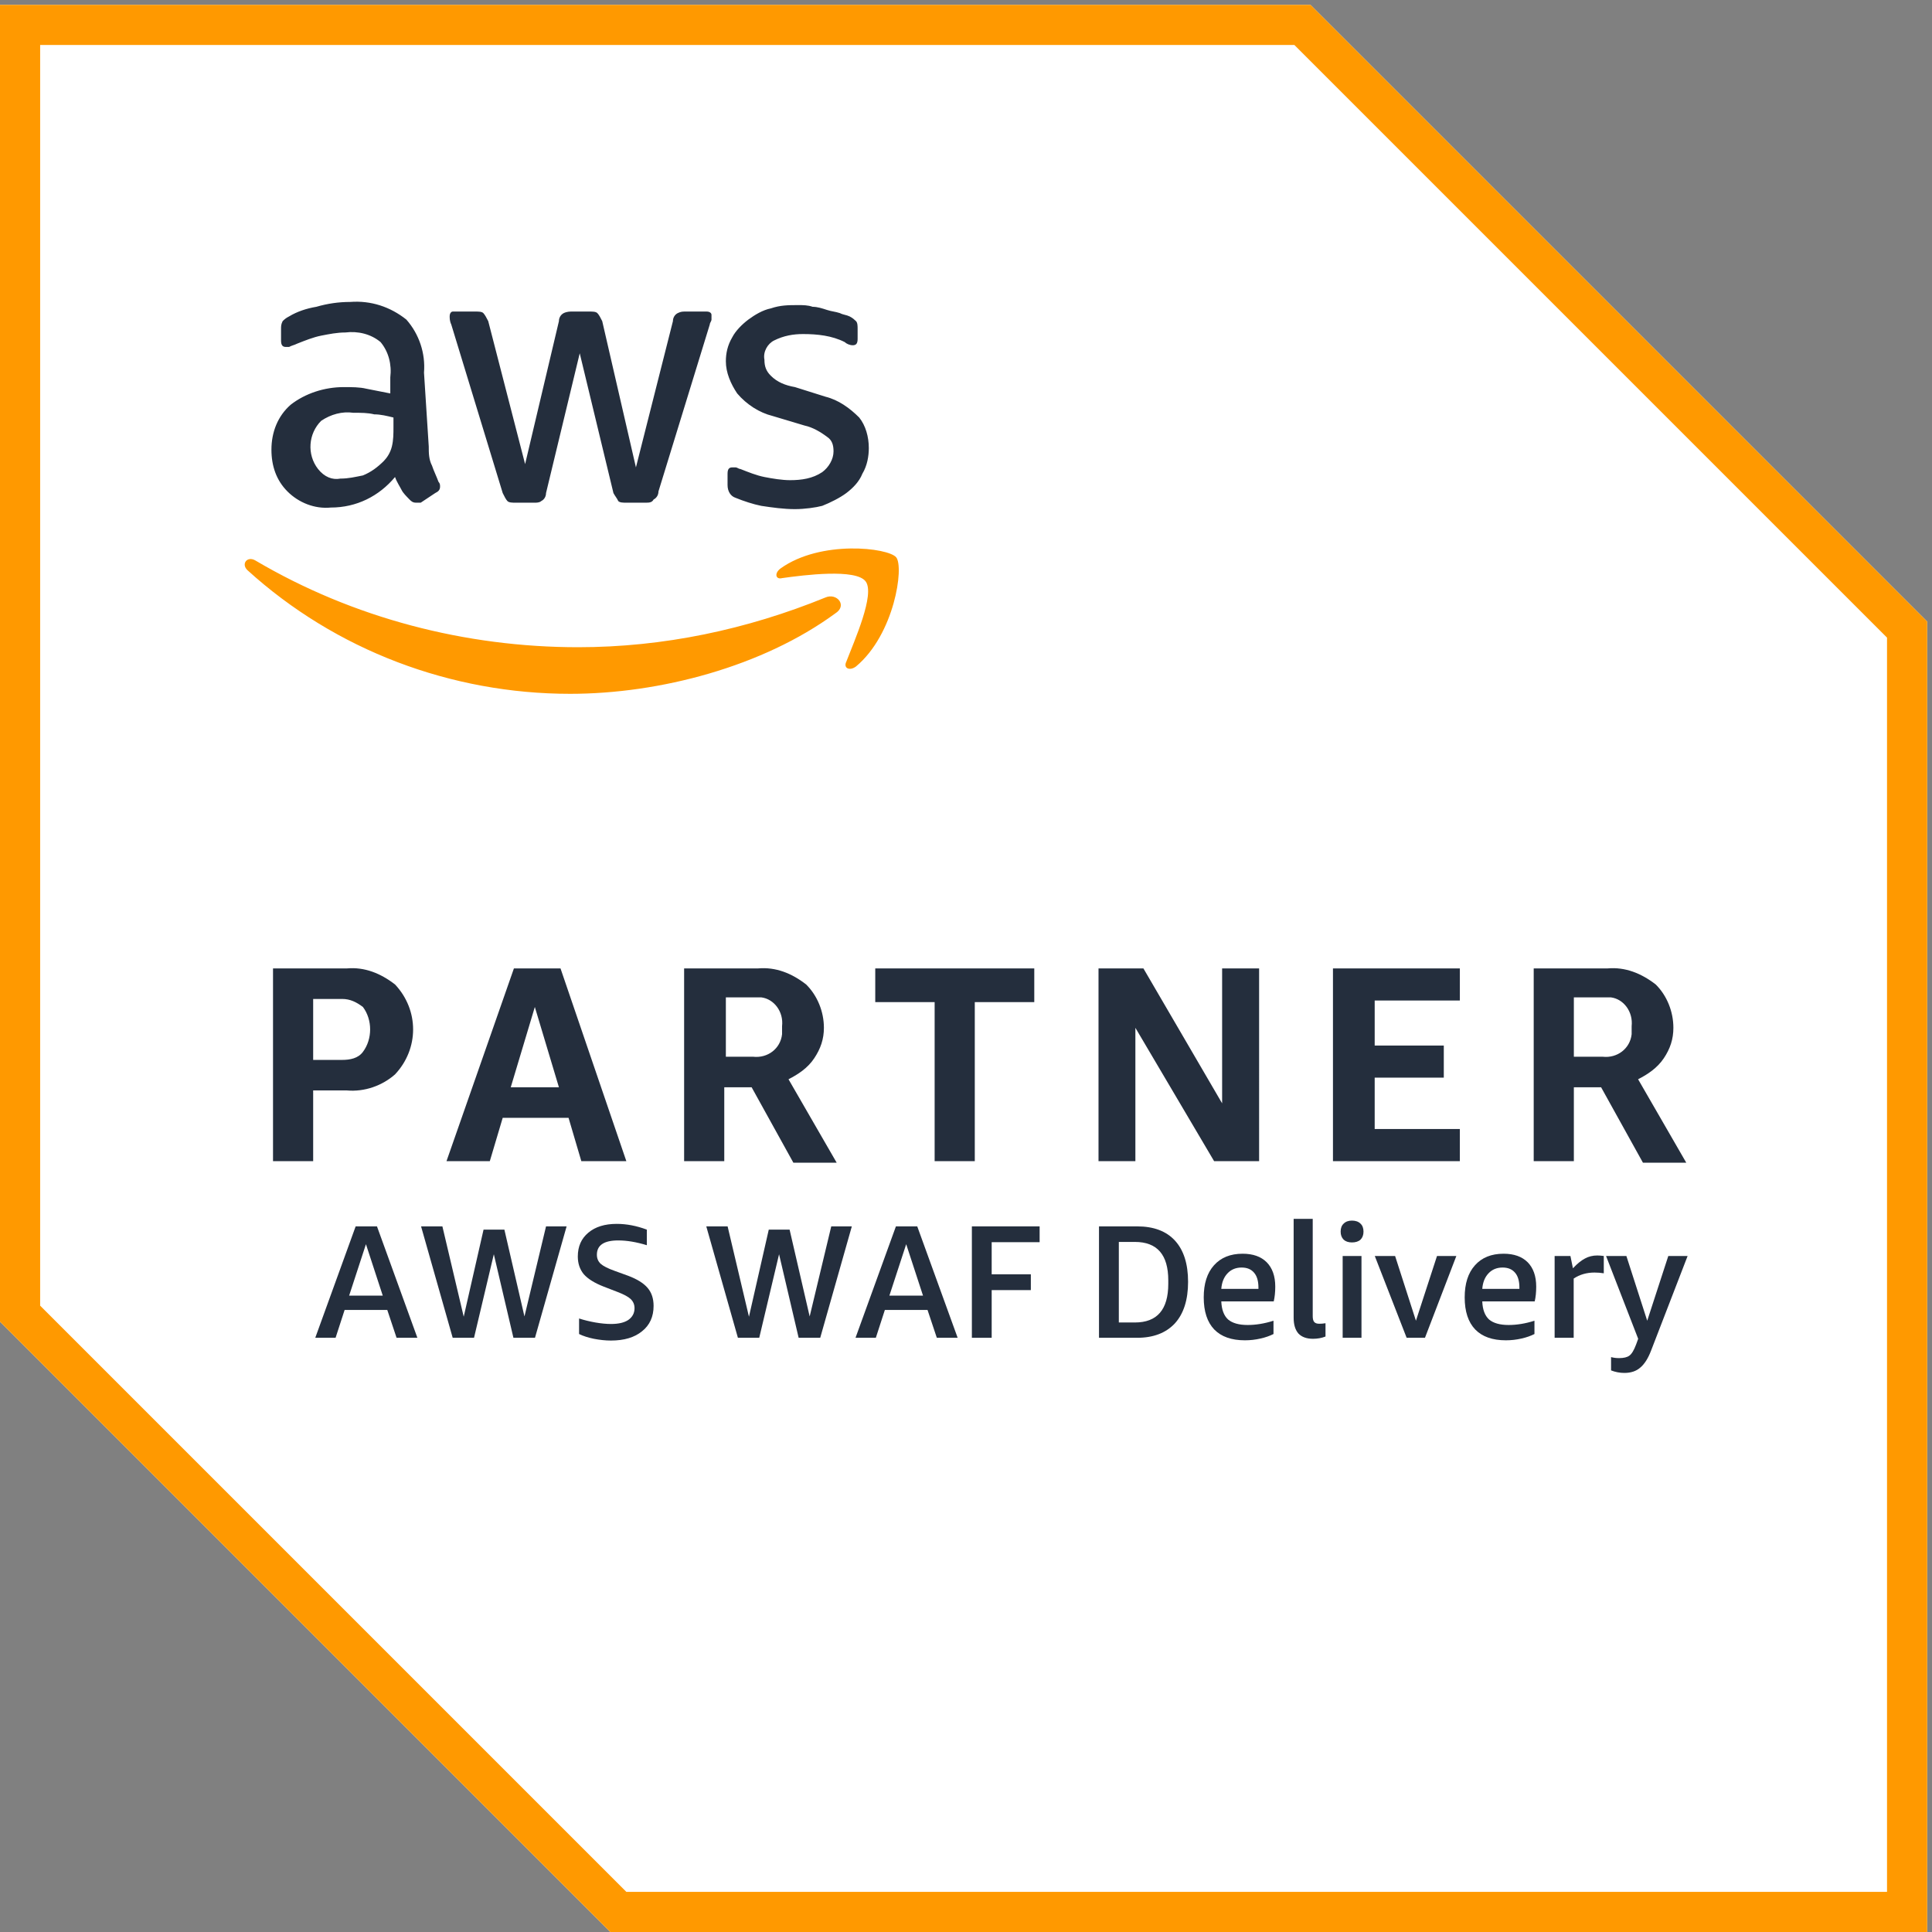
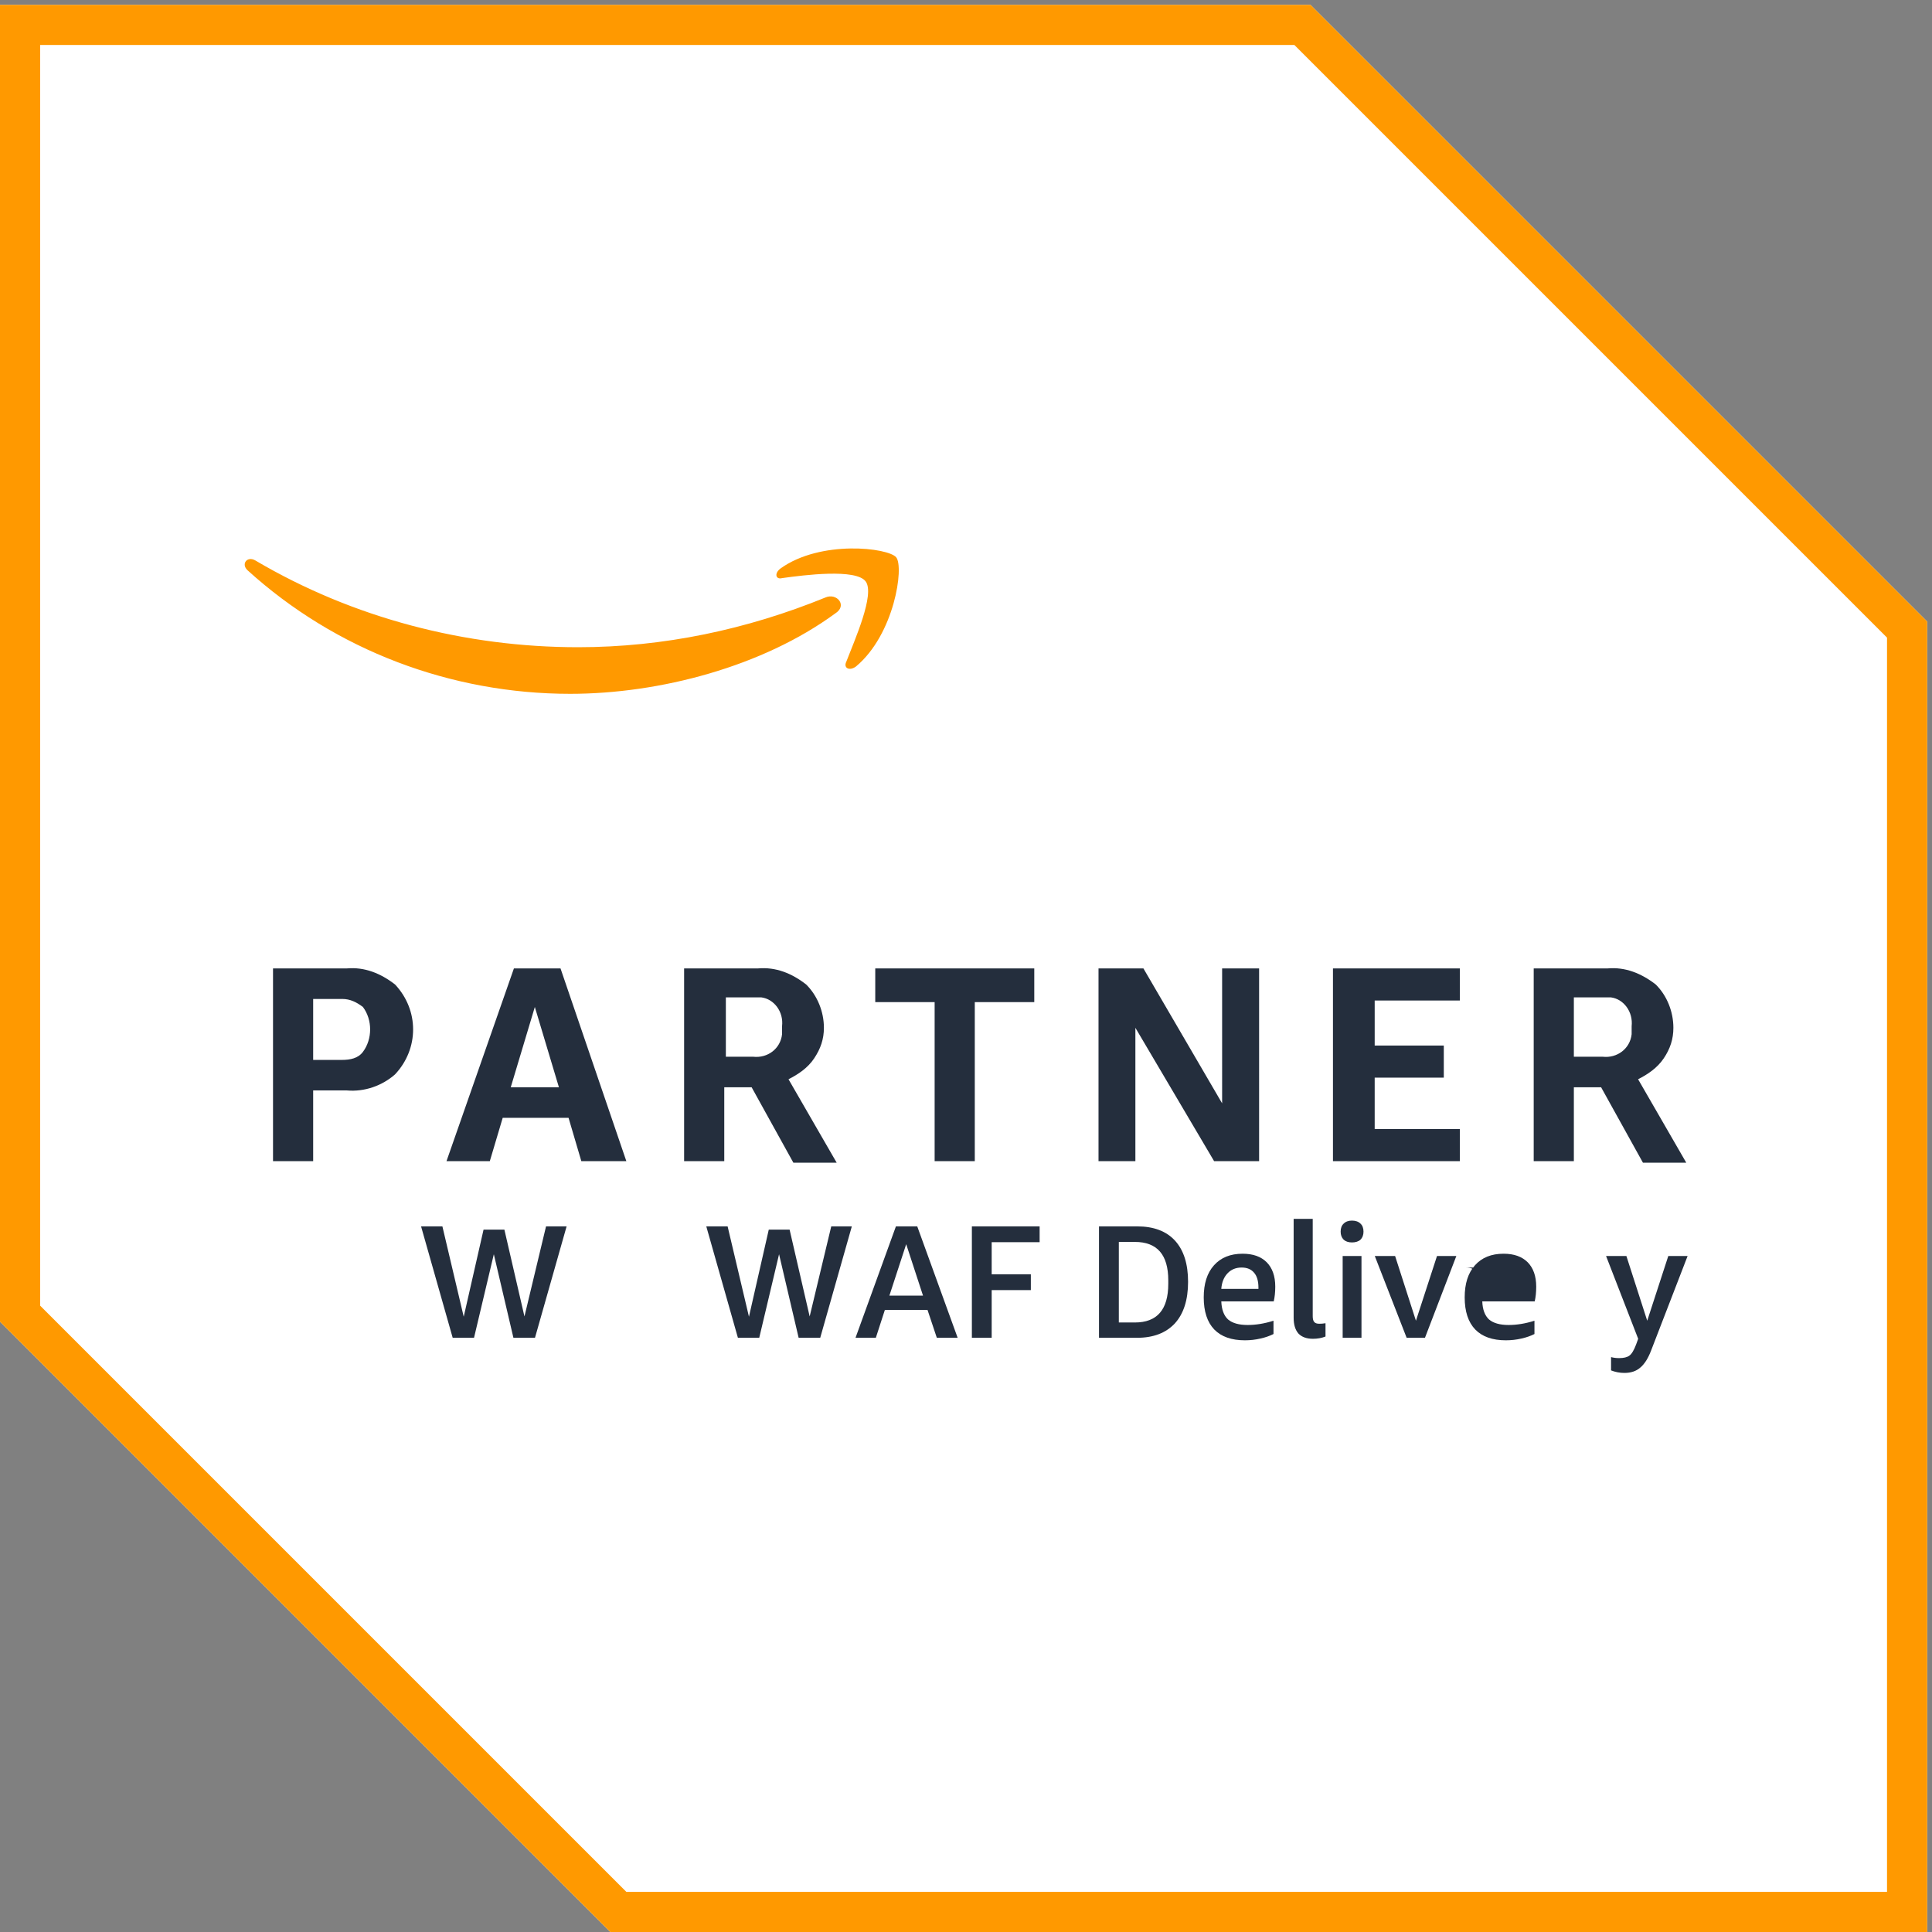
<svg xmlns="http://www.w3.org/2000/svg" version="1.1" id="svg1" width="120" height="120" viewBox="0 0 120 120">
  <rect x="0" y="0" width="120" height="120" fill="#808080" stroke="none" />
  <defs id="defs1" />
  <g id="g1">
    <path id="path1" d="M 611.988,900 H 0 V 285 L 285,0 h 615 v 611.988 z" style="fill:#ffffff;fill-opacity:1;fill-rule:nonzero;stroke:none" transform="matrix(0.133,0,0,-0.133,0,120)" />
    <path id="path2" d="M 604.488,881.25 881.25,604.488 V 18.75 H 292.5 L 18.75,292.5 v 588.75 h 585.738 m 7.5,18.75 H 0 V 285 L 285,0 h 615 v 611.988 z" style="fill:#ff9900;fill-opacity:1;fill-rule:nonzero;stroke:none" transform="matrix(0.133,0,0,-0.133,0,120)" />
    <path id="path3" d="M 146.25,393.012 V 360 H 127.5 v 90 h 34.488 c 8.242,0.738 15.742,-2.27 22.5,-7.5 11.25,-11.988 11.25,-30 0,-41.988 -5.968,-5.282 -14.258,-8.242 -22.5,-7.5 z m 0,14.258 h 13.52 c 3.75,0 7.5,0.742 9.718,3.75 4.492,5.968 4.492,15 0,20.968 -3.008,2.274 -5.968,3.75 -9.718,3.75 H 146.25 Z M 271.48,360 265.512,380.23 H 234.77 L 228.75,360 H 208.52 L 240,450 h 21.762 L 292.5,360 Z m -32.96,34.488 h 22.5 l -11.25,37.5 z M 319.488,360 v 90 h 34.492 c 8.29,0.738 15.79,-2.27 22.5,-7.5 5.282,-5.23 8.29,-12.73 8.29,-20.23 0,-5.282 -1.532,-9.77 -4.54,-14.258 -2.96,-4.492 -7.5,-7.5 -11.992,-9.774 l 22.5,-38.976 H 370.512 L 351.02,394.488 H 338.238 V 360 Z m 18.75,48.75 h 13.524 c 6.758,-0.738 12.726,3.75 13.468,10.512 0,1.476 0,2.218 0,3.75 0.79,6.758 -3.75,12.726 -9.718,13.468 -0.742,0 -2.274,0 -3.012,0 H 338.98 V 408.75 Z M 436.48,360 v 74.262 H 408.75 V 450 h 74.262 V 434.262 H 455.23 V 360 Z m 93.75,62.27 V 360 h -17.218 v 90 h 20.968 l 36.758,-63.012 V 450 h 17.274 V 360 H 566.988 Z M 622.5,360 v 90 h 59.262 v -15 h -39.774 v -21.02 h 32.274 v -15 H 641.988 V 375 h 39.774 v -15 z m 93.75,0 v 90 h 34.488 c 8.242,0.738 15.742,-2.27 22.5,-7.5 5.282,-5.23 8.242,-12.73 8.242,-20.23 0,-5.282 -1.48,-9.77 -4.492,-14.258 -3.008,-4.492 -7.5,-7.5 -11.988,-9.774 l 22.5,-38.976 h -20.23 l -19.54,35.226 H 735 V 360 Z M 735,408.75 h 13.52 c 6.71,-0.738 12.73,3.75 13.468,10.512 0,1.476 0,2.218 0,3.75 0.742,6.758 -3.75,12.726 -9.718,13.468 -0.79,0 -2.27,0 -3.008,0 H 735 Z" style="fill:#242e3d;fill-opacity:1;fill-rule:nonzero;stroke:none" transform="matrix(0.133,0,0,-0.133,0,120)" />
-     <path id="path4" d="m 200.23,693.75 c 0,-3.012 0,-6.02 1.532,-8.98 0.738,-2.27 2.218,-5.282 3.008,-7.5 0.742,-0.79 0.742,-1.532 0.742,-2.27 0,-1.48 -0.742,-2.27 -2.274,-3.012 L 196.48,667.5 c 0,0 -0.742,0 -2.218,0 -1.532,0 -2.274,0.738 -3.012,1.48 -1.48,1.532 -3.012,3.008 -3.75,4.54 -0.738,1.48 -2.27,3.75 -3.012,5.968 -7.5,-8.976 -18.008,-14.258 -30,-14.258 -7.5,-0.742 -15,2.27 -20.226,7.5 -5.282,5.282 -7.5,12.04 -7.5,19.54 0,8.242 3.008,15.742 8.976,20.968 6.762,5.282 15.742,8.242 24.774,8.242 3.75,0 7.5,0 10.508,-0.742 3.75,-0.738 7.5,-1.476 11.25,-2.218 v 7.5 c 0.742,5.968 -0.79,11.992 -4.54,16.48 -4.492,3.75 -10.46,5.23 -16.48,4.488 -3.75,0 -7.5,-0.738 -11.25,-1.476 -3.75,-0.742 -7.5,-2.274 -11.25,-3.75 -1.48,-0.742 -2.27,-0.742 -3.75,-1.532 -0.738,0 -0.738,0 -1.48,0 -1.532,0 -2.27,0.79 -2.27,3.008 v 5.282 c 0,1.48 0,2.218 0.738,3.75 0.742,0.742 1.532,1.48 3.012,2.218 3.75,2.274 8.238,3.75 12.73,4.492 5.282,1.532 10.508,2.27 15.79,2.27 9.718,0.738 18.75,-2.27 26.25,-8.238 5.968,-6.762 8.98,-15.742 8.242,-24.774 z m -41.25,-15 c 3.75,0 6.758,0.738 10.508,1.48 3.75,1.532 6.762,3.75 9.774,6.758 1.476,1.532 3.008,3.75 3.75,6.762 0.738,3.012 0.738,6.02 0.738,8.98 v 4.54 c -3.012,0.742 -6.02,1.48 -8.98,1.48 -3.008,0.738 -6.02,0.738 -9.77,0.738 -5.23,0.742 -10.512,-0.738 -15,-3.75 -6.02,-5.968 -6.762,-15.738 -1.48,-22.5 2.96,-3.75 6.71,-5.226 10.46,-4.488 z m 81.758,-11.25 c -1.476,0 -3.008,0 -3.75,0.738 -0.738,0.742 -1.476,2.274 -2.218,3.75 l -24.032,78.75 C 210,752.27 210,753.75 210,754.488 c 0,1.532 0.738,2.274 1.48,2.274 h 0.79 9.718 c 1.532,0 3.012,0 3.75,-0.742 0.742,-0.79 1.532,-2.27 2.274,-3.75 l 17.218,-66.758 15.79,66.758 c 0,1.48 0.742,2.96 2.218,3.75 1.532,0.742 3.012,0.742 3.75,0.742 h 8.242 c 1.532,0 3.008,0 3.75,-0.742 0.79,-0.79 1.532,-2.27 2.27,-3.75 l 15.738,-68.29 17.274,68.29 c 0,1.48 0.738,2.96 2.218,3.75 1.532,0.742 2.27,0.742 3.75,0.742 H 330 c 1.48,0 2.27,-0.742 2.27,-1.532 v -0.742 c 0,-0.738 0,-0.738 0,-1.476 0,-0.742 -0.79,-1.532 -0.79,-2.274 L 307.5,672.73 c 0,-1.48 -0.738,-2.96 -2.27,-3.75 -0.742,-1.48 -2.218,-1.48 -3.75,-1.48 h -8.98 c -1.48,0 -3.012,0 -3.75,0.738 -0.738,1.532 -1.48,2.274 -2.27,3.75 L 270.738,737.27 255,671.988 c 0,-1.476 -0.738,-3.008 -2.27,-3.75 -0.742,-0.738 -2.218,-0.738 -2.96,-0.738 z m 130.512,-3.012 c -5.23,0 -10.512,0.742 -15.738,1.532 -3.75,0.742 -8.242,2.218 -11.992,3.75 -2.27,0.742 -3.75,2.96 -3.75,5.968 v 5.282 c 0,2.218 0.742,2.96 2.218,2.96 0.742,0 1.532,0 1.532,0 0.742,0 1.48,-0.742 2.218,-0.742 3.75,-1.476 7.5,-3.008 11.25,-3.75 3.75,-0.738 8.242,-1.476 11.992,-1.476 5.282,0 10.508,0.738 15,3.75 3.008,2.218 5.282,5.968 5.282,9.718 0,3.008 -0.742,5.282 -3.012,6.758 -3.012,2.274 -6.762,4.492 -10.512,5.282 l -15,4.492 c -5.968,1.476 -11.988,5.226 -16.476,10.508 -3.012,4.492 -5.282,9.718 -5.282,15 0,3.75 0.79,7.5 3.008,11.25 1.532,2.96 4.492,5.968 7.5,8.242 3.012,2.218 6.762,4.488 10.512,5.226 4.488,1.532 8.238,1.532 12.73,1.532 2.27,0 4.54,0 6.758,-0.79 2.274,0 4.492,-0.742 6.762,-1.48 2.27,-0.738 3.75,-0.738 6.02,-1.48 1.48,-0.79 2.96,-0.79 4.492,-1.532 1.476,-0.738 2.218,-1.476 3.008,-2.218 0.742,-0.79 0.742,-2.27 0.742,-3.75 v -4.54 c 0,-2.218 -0.742,-2.96 -2.274,-2.96 -1.476,0 -3.008,0.742 -3.75,1.48 -5.968,3.012 -12.726,3.75 -19.488,3.75 -4.488,0 -8.98,-0.738 -13.52,-3.012 -2.96,-1.476 -5.23,-5.226 -4.492,-8.976 0,-3.012 0.742,-5.282 3.012,-7.5 3.012,-3.012 6.762,-4.492 11.25,-5.282 l 14.262,-4.492 c 5.968,-1.476 11.25,-5.226 15.738,-9.718 3.012,-3.75 4.488,-9.032 4.488,-14.258 0,-3.75 -0.738,-8.242 -3.008,-11.992 -1.48,-3.75 -4.492,-6.758 -7.5,-9.032 -2.96,-2.218 -7.5,-4.488 -11.25,-5.968 -2.96,-0.79 -8.242,-1.532 -12.73,-1.532 z" style="fill:#242e3d;fill-opacity:1;fill-rule:nonzero;stroke:none" transform="matrix(0.133,0,0,-0.133,0,120)" />
    <path id="path5" d="m 390,615.738 c -33.75,-24.718 -81.762,-37.5 -123.75,-37.5 -55.512,0 -109.488,20.282 -150.738,57.782 -3.012,2.96 0,6.71 3.75,4.492 C 165,613.52 217.5,600 270,600 c 39.77,0 78.75,8.238 115.512,23.238 5.226,2.274 10.508,-3.75 4.488,-7.5 z m 5.23,-22.5 c -1.48,-3.008 1.532,-4.488 4.54,-2.218 17.96,15 22.5,46.48 18.75,50.968 -3.75,4.492 -35.282,8.242 -54.032,-5.226 -3.008,-2.274 -2.218,-5.282 0.742,-4.492 10.508,1.48 34.54,4.492 39.032,-1.532 4.488,-5.968 -5.282,-27.726 -9.032,-37.5 z" style="fill:#ff9900;fill-opacity:1;fill-rule:nonzero;stroke:none" transform="matrix(0.133,0,0,-0.133,0,120)" />
-     <path id="path6" d="m 185.199,277.5 -4.34,13.012 H 160.941 L 156.719,277.5 h -9.489 l 18.86,52.031 h 9.961 L 194.922,277.5 Z m -22.148,19.691 h 15.699 l -7.852,24.02 z" style="fill:#242e3d;fill-opacity:1;fill-rule:nonzero;stroke:none" transform="matrix(0.133,0,0,-0.133,0,120)" />
    <path id="path7" d="m 239.77,277.5 -9.149,39.02 -9.25,-39.02 h -9.961 l -14.769,52.031 h 9.961 l 9.957,-42.191 9.261,40.672 h 9.731 l 9.371,-40.551 10.078,42.07 h 9.609 L 249.84,277.5 Z" style="fill:#242e3d;fill-opacity:1;fill-rule:nonzero;stroke:none" transform="matrix(0.133,0,0,-0.133,0,120)" />
-     <path id="path8" d="m 281.91,301.41 c -4.211,1.641 -7.301,3.551 -9.25,5.738 -1.879,2.262 -2.82,5.043 -2.82,8.321 0,4.691 1.64,8.402 4.93,11.133 3.281,2.738 7.652,4.097 13.242,4.097 4.609,0 9.289,-0.898 14.058,-2.687 v -7.274 c -4.879,1.492 -9.34,2.231 -13.359,2.231 -6.641,0 -9.961,-2.231 -9.961,-6.68 0,-1.719 0.59,-3.129 1.762,-4.219 1.207,-1.09 3.398,-2.191 6.437,-3.281 l 6.449,-2.34 c 4.141,-1.57 7.153,-3.437 9.024,-5.629 1.879,-2.191 2.808,-5 2.808,-8.441 0,-5 -1.789,-8.981 -5.39,-11.828 -3.512,-2.891 -8.36,-4.34 -14.531,-4.34 -2.649,0 -5.309,0.309 -7.969,0.82 -2.649,0.547 -5,1.289 -6.91,2.231 v 7.258 c 2.379,-0.782 4.961,-1.399 7.621,-1.872 2.73,-0.468 5.148,-0.699 7.258,-0.699 3.519,0 6.211,0.621 8.089,1.871 1.911,1.328 2.93,3.16 2.93,5.508 0,1.684 -0.59,3.082 -1.758,4.223 -1.129,1.09 -3.09,2.148 -5.98,3.277 z" style="fill:#242e3d;fill-opacity:1;fill-rule:nonzero;stroke:none" transform="matrix(0.133,0,0,-0.133,0,120)" />
    <path id="path9" d="m 372.969,277.5 -9.141,39.02 -9.258,-39.02 h -9.961 l -14.769,52.031 h 9.961 l 9.969,-42.191 9.25,40.672 h 9.73 l 9.371,-40.551 10.078,42.07 h 9.61 L 383.051,277.5 Z" style="fill:#242e3d;fill-opacity:1;fill-rule:nonzero;stroke:none" transform="matrix(0.133,0,0,-0.133,0,120)" />
    <path id="path10" d="m 437.5,277.5 -4.34,13.012 H 413.238 L 409.02,277.5 h -9.489 l 18.867,52.031 h 9.961 L 447.23,277.5 Z m -22.148,19.691 h 15.699 l -7.852,24.02 z" style="fill:#242e3d;fill-opacity:1;fill-rule:nonzero;stroke:none" transform="matrix(0.133,0,0,-0.133,0,120)" />
    <path id="path11" d="m 453.871,277.5 v 52.031 h 31.641 v -7.383 h -22.391 v -15 H 481.41 V 299.77 H 463.121 V 277.5 Z" style="fill:#242e3d;fill-opacity:1;fill-rule:nonzero;stroke:none" transform="matrix(0.133,0,0,-0.133,0,120)" />
    <path id="path12" d="m 513.238,277.5 v 52.031 h 17.813 c 7.738,0 13.64,-2.23 17.699,-6.679 4.059,-4.454 6.09,-10.864 6.09,-19.223 0,-8.43 -2.07,-14.918 -6.211,-19.449 -4.18,-4.45 -10.039,-6.68 -17.578,-6.68 z m 9.262,44.77 v -37.622 h 7.5 c 10.391,0 15.59,6.012 15.59,18.051 v 1.641 c 0,11.949 -5.199,17.93 -15.59,17.93 z" style="fill:#242e3d;fill-opacity:1;fill-rule:nonzero;stroke:none" transform="matrix(0.133,0,0,-0.133,0,120)" />
    <path id="path13" d="m 570.352,294.488 c 0.16,-3.828 1.207,-6.636 3.168,-8.437 2.031,-1.711 5.07,-2.571 9.14,-2.571 3.75,0 7.77,0.622 12.07,1.989 v -6.207 c -1.718,-0.864 -3.75,-1.602 -6.101,-2.114 -2.34,-0.546 -4.758,-0.82 -7.258,-0.82 -6.25,0 -11.019,1.684 -14.301,5.043 -3.281,3.43 -4.922,8.43 -4.922,15 0,6.399 1.563,11.399 4.801,15 3.211,3.59 7.66,5.391 13.36,5.391 4.851,0 8.601,-1.332 11.25,-3.992 2.621,-2.649 3.992,-6.442 3.992,-11.36 0,-2.582 -0.242,-4.89 -0.711,-6.922 z m 9.488,15.821 c -2.649,0 -4.879,-0.899 -6.559,-2.688 -1.722,-1.801 -2.691,-4.223 -2.929,-7.269 h 17.347 v 0.589 c 0,3.039 -0.668,5.348 -2,6.911 -1.359,1.636 -3.277,2.457 -5.859,2.457 z" style="fill:#242e3d;fill-opacity:1;fill-rule:nonzero;stroke:none" transform="matrix(0.133,0,0,-0.133,0,120)" />
    <path id="path14" d="m 619.02,278.09 c -1.79,-0.711 -3.75,-1.059 -5.86,-1.059 -2.961,0 -5.23,0.821 -6.789,2.457 -1.492,1.723 -2.23,4.141 -2.23,7.391 v 46.172 h 8.91 v -45.473 c 0,-1.25 0.23,-2.148 0.699,-2.699 0.469,-0.539 1.211,-0.82 2.34,-0.82 0.859,0 1.84,0.043 2.93,0.242 z" style="fill:#242e3d;fill-opacity:1;fill-rule:nonzero;stroke:none" transform="matrix(0.133,0,0,-0.133,0,120)" />
    <path id="path15" d="m 627.031,315.699 h 8.789 V 277.5 H 627.031 Z m 4.34,6.332 c -1.641,0 -2.93,0.43 -3.871,1.289 -0.941,0.942 -1.41,2.192 -1.41,3.75 0,1.641 0.469,2.891 1.41,3.75 0.941,0.942 2.23,1.41 3.871,1.41 1.68,0 3.039,-0.468 3.981,-1.41 0.937,-0.859 1.41,-2.109 1.41,-3.75 0,-1.558 -0.473,-2.808 -1.41,-3.75 -0.942,-0.859 -2.301,-1.289 -3.981,-1.289 z" style="fill:#242e3d;fill-opacity:1;fill-rule:nonzero;stroke:none" transform="matrix(0.133,0,0,-0.133,0,120)" />
    <path id="path16" d="m 656.91,277.5 -14.879,38.199 h 9.489 l 9.73,-30.23 9.84,30.23 h 9.031 L 665.469,277.5 Z" style="fill:#242e3d;fill-opacity:1;fill-rule:nonzero;stroke:none" transform="matrix(0.133,0,0,-0.133,0,120)" />
-     <path id="path17" d="m 692.23,294.488 c 0.149,-3.828 1.211,-6.636 3.161,-8.437 2.031,-1.711 5.078,-2.571 9.14,-2.571 3.75,0 7.77,0.622 12.071,1.989 v -6.207 c -1.723,-0.864 -3.75,-1.602 -6.09,-2.114 -2.352,-0.546 -4.774,-0.82 -7.274,-0.82 -6.25,0 -11.008,1.684 -14.289,5.043 -3.289,3.43 -4.929,8.43 -4.929,15 0,6.399 1.57,11.399 4.808,15 3.203,3.59 7.652,5.391 13.363,5.391 4.84,0 8.59,-1.332 11.25,-3.992 2.61,-2.649 3.981,-6.442 3.981,-11.36 0,-2.582 -0.231,-4.89 -0.703,-6.922 z m 9.489,15.821 c -2.66,0 -4.879,-0.899 -6.559,-2.688 -1.719,-1.801 -2.699,-4.223 -2.93,-7.269 h 17.34 v 0.589 c 0,3.039 -0.66,5.348 -1.992,6.911 -1.367,1.636 -3.277,2.457 -5.859,2.457 z" style="fill:#242e3d;fill-opacity:1;fill-rule:nonzero;stroke:none" transform="matrix(0.133,0,0,-0.133,0,120)" />
-     <path id="path18" d="m 726.02,277.5 v 38.199 h 7.378 l 1.172,-5.738 c 2.032,2.187 3.91,3.668 5.629,4.57 1.711,0.938 3.629,1.41 5.742,1.41 0.938,0 1.911,-0.082 3.039,-0.242 v -8.078 c -1.402,0.231 -2.851,0.348 -4.332,0.348 -3.668,0 -6.918,-0.938 -9.726,-2.809 V 277.5 Z" style="fill:#242e3d;fill-opacity:1;fill-rule:nonzero;stroke:none" transform="matrix(0.133,0,0,-0.133,0,120)" />
+     <path id="path17" d="m 692.23,294.488 c 0.149,-3.828 1.211,-6.636 3.161,-8.437 2.031,-1.711 5.078,-2.571 9.14,-2.571 3.75,0 7.77,0.622 12.071,1.989 v -6.207 c -1.723,-0.864 -3.75,-1.602 -6.09,-2.114 -2.352,-0.546 -4.774,-0.82 -7.274,-0.82 -6.25,0 -11.008,1.684 -14.289,5.043 -3.289,3.43 -4.929,8.43 -4.929,15 0,6.399 1.57,11.399 4.808,15 3.203,3.59 7.652,5.391 13.363,5.391 4.84,0 8.59,-1.332 11.25,-3.992 2.61,-2.649 3.981,-6.442 3.981,-11.36 0,-2.582 -0.231,-4.89 -0.703,-6.922 z m 9.489,15.821 c -2.66,0 -4.879,-0.899 -6.559,-2.688 -1.719,-1.801 -2.699,-4.223 -2.93,-7.269 v 0.589 c 0,3.039 -0.66,5.348 -1.992,6.911 -1.367,1.636 -3.277,2.457 -5.859,2.457 z" style="fill:#242e3d;fill-opacity:1;fill-rule:nonzero;stroke:none" transform="matrix(0.133,0,0,-0.133,0,120)" />
    <path id="path19" d="m 765.039,277.031 -15,38.668 h 9.492 l 9.731,-30.23 9.84,30.23 h 9.019 L 771.02,271.41 c -1.411,-3.68 -3.129,-6.289 -5.04,-7.859 -1.878,-1.641 -4.339,-2.461 -7.39,-2.461 -2.18,0 -4.289,0.43 -6.211,1.18 v 6.21 c 1.172,-0.32 2.391,-0.468 3.75,-0.468 2.152,0 3.793,0.386 4.812,1.168 1.09,0.781 2.149,2.539 3.161,5.269 z" style="fill:#242e3d;fill-opacity:1;fill-rule:nonzero;stroke:none" transform="matrix(0.133,0,0,-0.133,0,120)" />
  </g>
</svg>